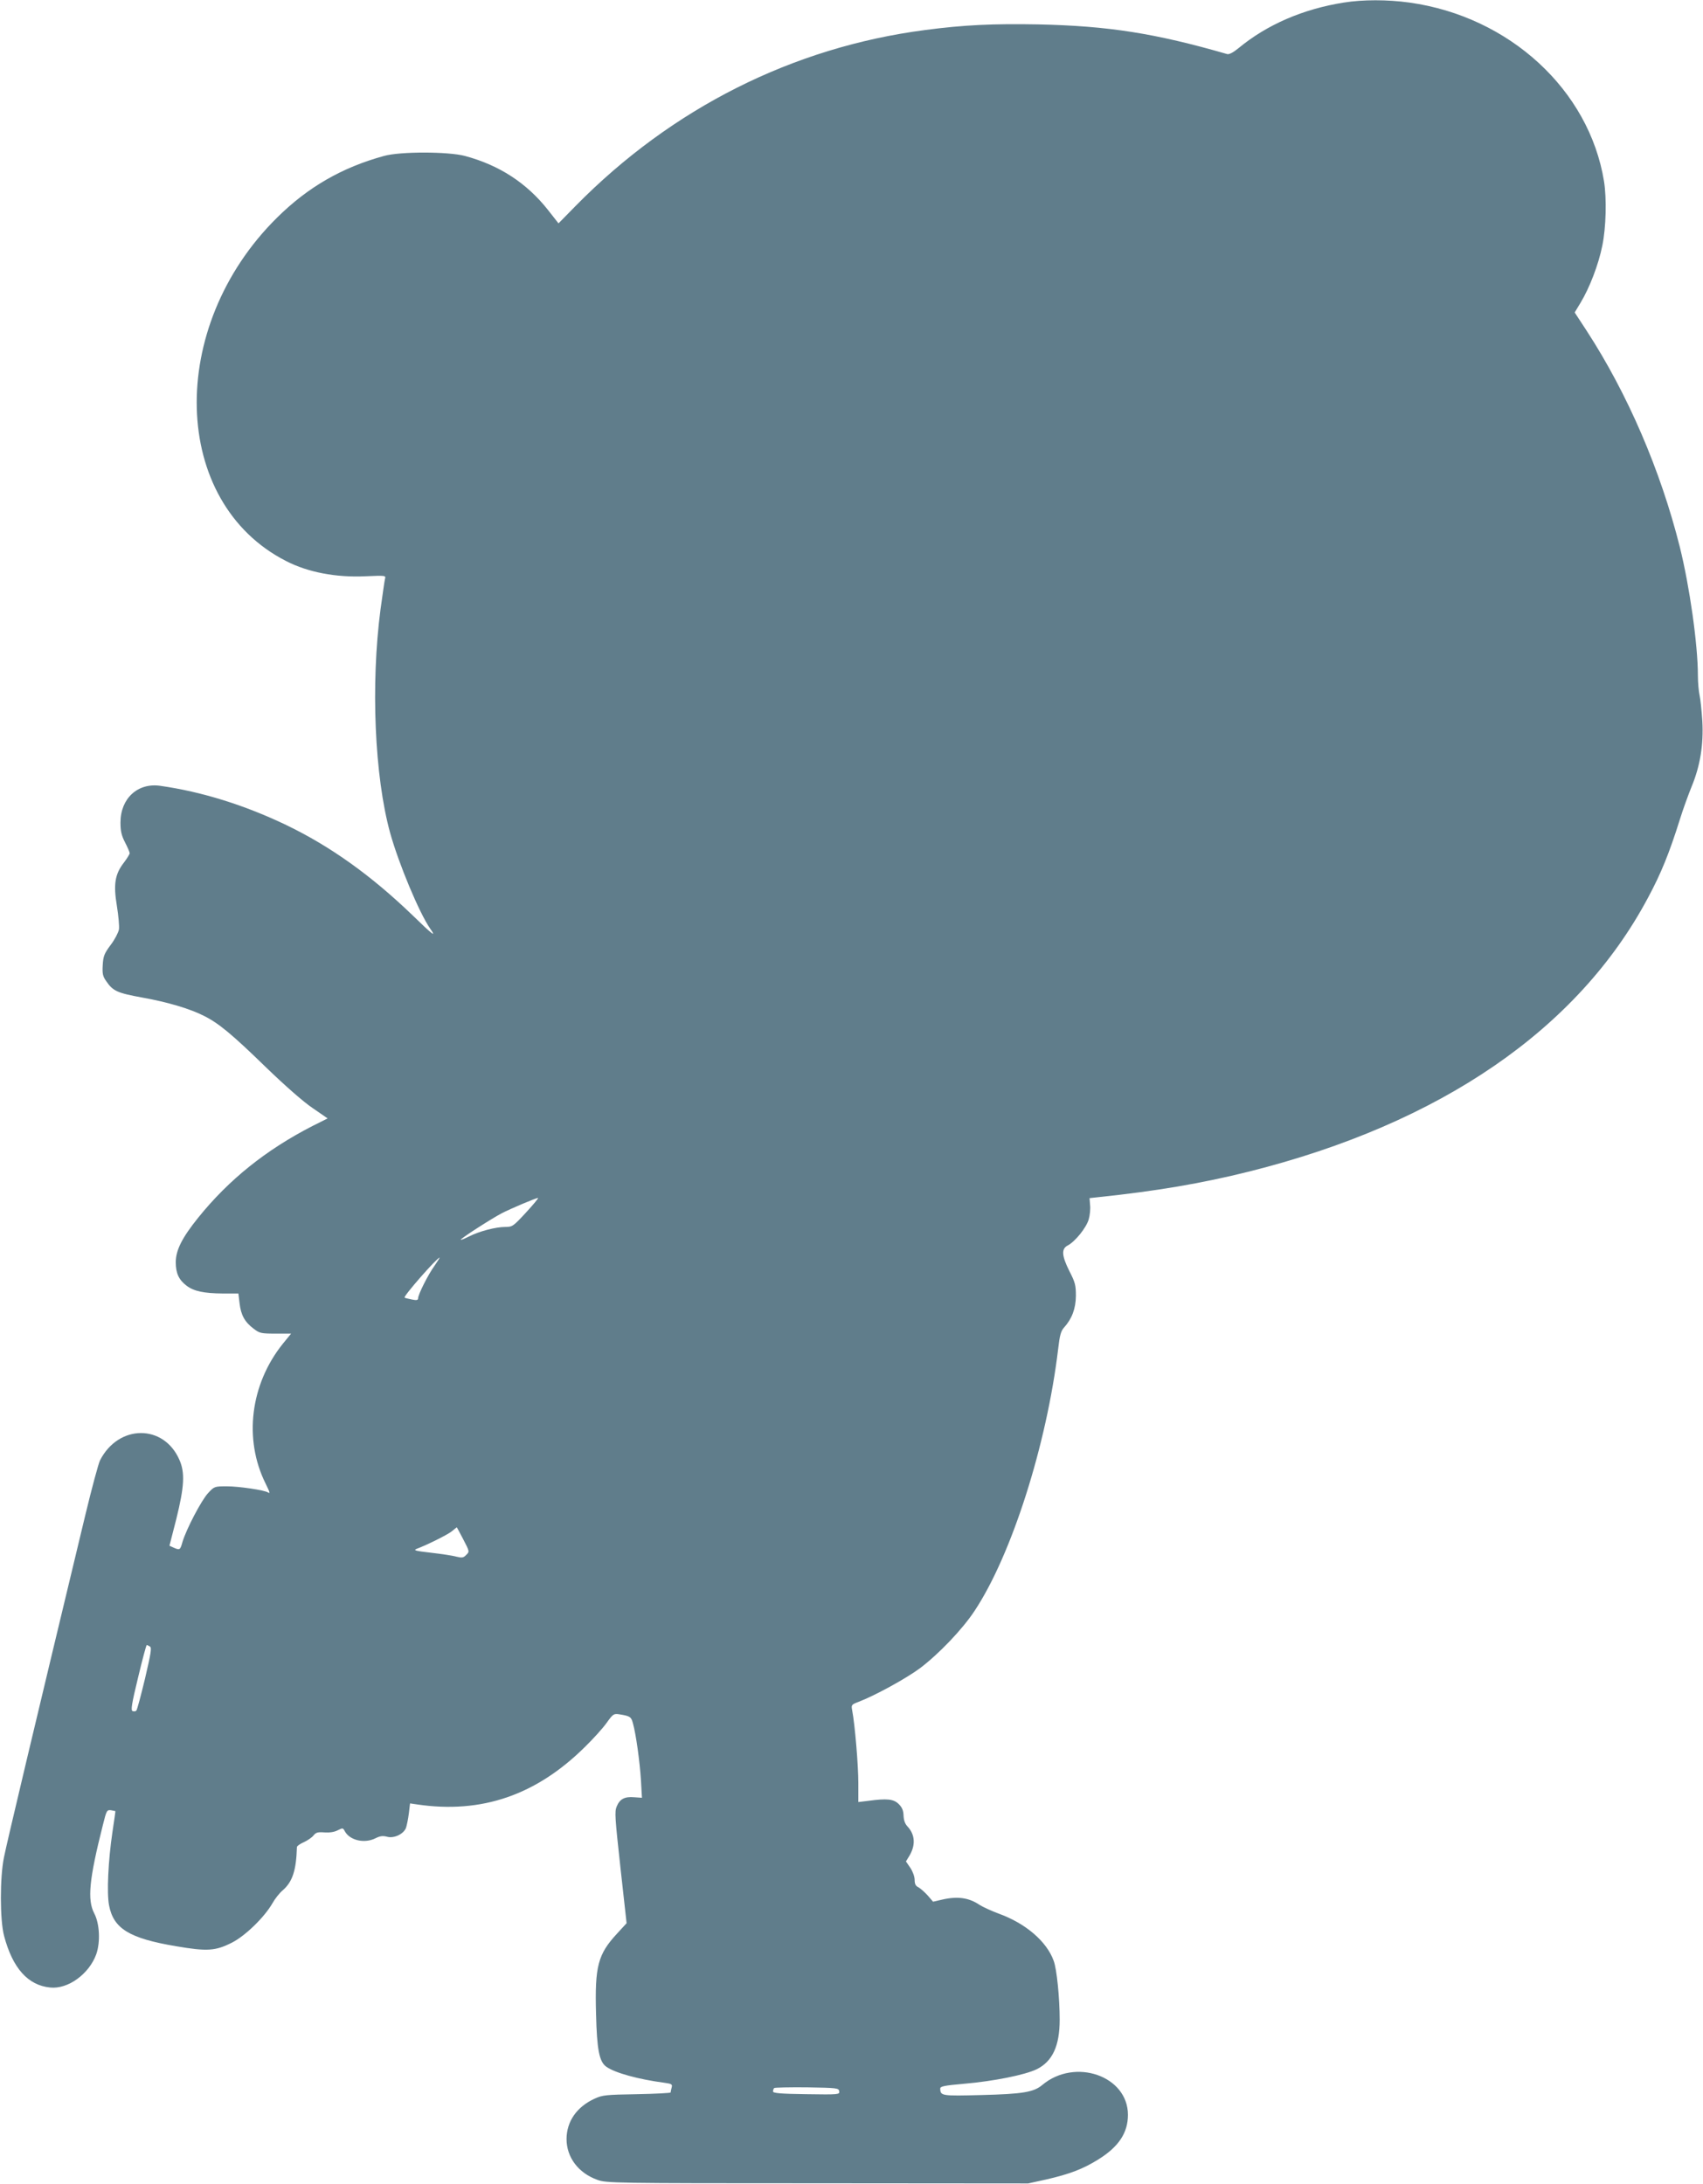
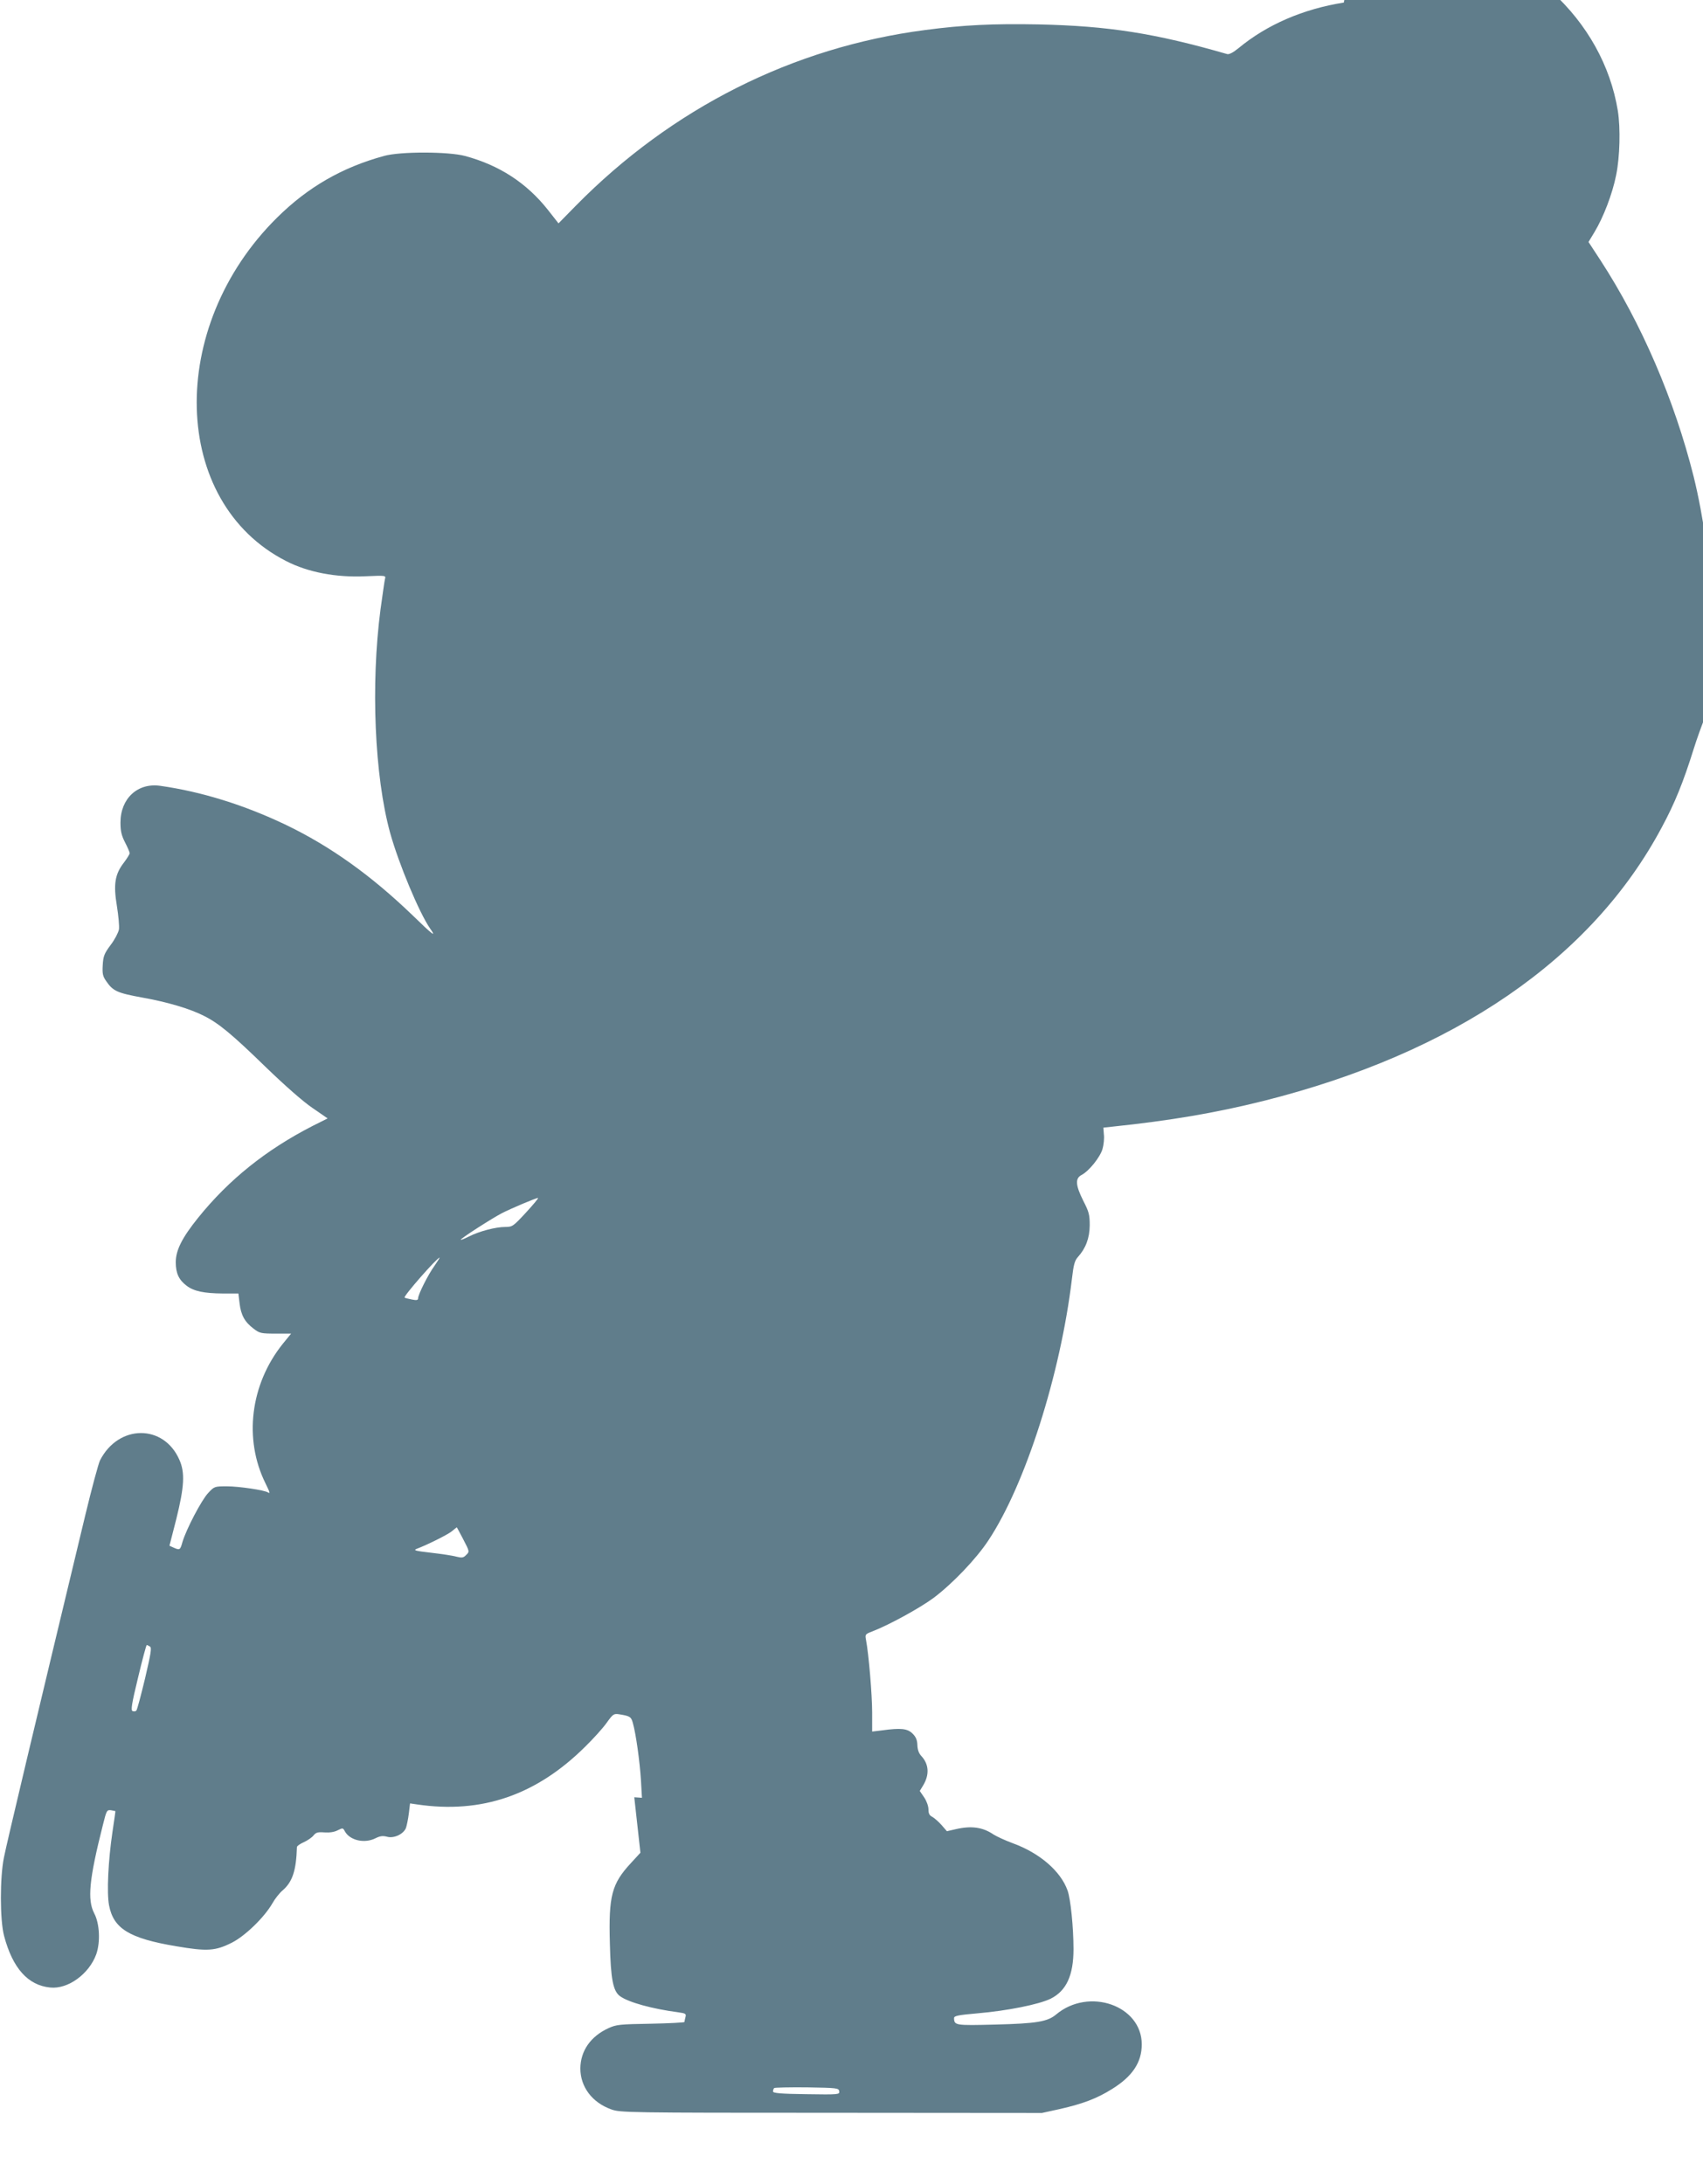
<svg xmlns="http://www.w3.org/2000/svg" version="1.0" width="998pt" height="1280pt" viewBox="0 0 998 1280" preserveAspectRatio="xMidYMid meet">
  <g transform="translate(0,1280) scale(0.1,-0.1)" fill="#607d8b" stroke="none">
-     <path d="M7875 12785 c-239 -38 -450 -129 -618 -268 -29 -24 -54 -37 -65 -34 -423 122 -696 165 -1107 174 -264 5 -437 -3 -664 -33 -775 -101 -1484 -458 -2047 -1030 l-101 -103 -62 79 c-125 158 -285 262 -486 316 -97 26 -379 27 -475 0 -245 -67 -445 -182 -626 -361 -650 -642 -623 -1669 53 -2013 128 -66 293 -97 464 -89 120 5 121 5 115 -16 -3 -12 -14 -92 -26 -177 -58 -442 -35 -978 56 -1310 51 -183 171 -470 235 -562 39 -55 15 -37 -103 78 -243 234 -481 404 -740 529 -246 118 -498 196 -739 230 -132 19 -233 -74 -233 -215 0 -51 6 -76 27 -117 15 -29 27 -57 27 -63 0 -5 -15 -30 -34 -55 -53 -68 -62 -128 -41 -254 9 -57 15 -119 12 -138 -4 -19 -25 -60 -49 -91 -37 -50 -43 -65 -46 -117 -3 -50 0 -66 20 -94 40 -59 65 -70 213 -97 146 -26 281 -66 362 -108 84 -42 164 -108 358 -297 117 -113 224 -207 278 -243 l87 -60 -88 -44 c-273 -140 -490 -314 -670 -537 -95 -118 -132 -191 -132 -262 0 -64 18 -103 63 -137 43 -33 102 -45 213 -46 l91 0 7 -58 c8 -68 30 -109 82 -148 35 -27 44 -29 129 -29 l91 0 -49 -60 c-190 -237 -230 -558 -101 -818 26 -53 28 -61 15 -53 -21 14 -172 36 -240 36 -73 0 -75 0 -111 -39 -39 -41 -129 -213 -151 -288 -13 -47 -16 -48 -52 -32 l-24 11 40 156 c47 190 52 272 18 348 -92 210 -357 208 -465 -4 -9 -18 -48 -162 -86 -320 -293 -1219 -461 -1925 -477 -2007 -24 -117 -24 -367 1 -460 50 -188 139 -289 270 -302 104 -11 228 79 270 195 25 71 20 180 -12 240 -41 79 -30 198 51 518 21 84 23 89 47 86 14 -2 25 -5 26 -5 1 -1 -7 -56 -17 -122 -25 -169 -34 -357 -20 -430 26 -137 119 -194 393 -240 182 -31 230 -28 327 21 77 39 189 147 237 230 15 27 42 61 60 76 58 50 80 117 84 254 0 6 18 19 41 29 22 10 48 28 57 40 14 17 25 20 63 17 30 -2 58 2 77 12 30 15 32 15 42 -4 29 -55 116 -75 181 -42 26 13 42 15 66 9 40 -12 97 14 112 51 5 15 13 53 17 86 l7 58 41 -6 c378 -56 699 54 986 339 47 46 104 109 125 139 38 53 42 55 75 50 63 -10 69 -15 79 -52 18 -64 40 -223 47 -332 l6 -105 -45 3 c-56 5 -85 -10 -103 -54 -13 -30 -10 -66 22 -359 l36 -325 -56 -61 c-112 -121 -131 -191 -123 -471 5 -210 19 -280 60 -309 50 -36 188 -74 340 -94 44 -6 48 -9 43 -28 -3 -12 -6 -25 -6 -29 0 -3 -89 -8 -197 -10 -182 -3 -202 -5 -248 -26 -105 -48 -164 -133 -165 -236 0 -108 69 -200 181 -240 52 -19 93 -20 1289 -20 l1235 -1 105 23 c136 31 218 62 307 118 119 74 173 156 173 261 0 228 -310 336 -502 175 -50 -42 -114 -53 -357 -59 -234 -6 -240 -5 -241 38 0 13 24 18 139 28 175 15 357 52 426 85 93 46 135 137 135 291 0 127 -17 296 -35 344 -40 113 -164 220 -322 277 -43 16 -93 39 -112 51 -63 43 -130 52 -221 31 l-52 -12 -31 36 c-18 20 -42 41 -54 48 -17 8 -23 19 -23 44 0 19 -11 49 -25 70 l-26 38 19 31 c39 64 35 126 -10 174 -15 16 -22 37 -23 64 -1 29 -8 47 -28 67 -30 30 -69 34 -179 19 l-58 -7 0 112 c0 103 -20 342 -36 425 -6 32 -5 34 37 50 97 37 279 137 360 197 110 83 249 228 320 336 217 327 423 974 490 1535 9 79 16 105 34 125 47 52 69 111 70 186 0 62 -4 79 -38 145 -45 90 -48 130 -11 150 45 23 110 105 124 153 7 24 11 63 8 85 l-3 40 55 6 c334 35 601 80 881 150 1121 281 1927 834 2337 1605 76 141 125 262 187 460 18 58 49 143 68 190 50 120 71 247 63 385 -4 61 -11 128 -16 150 -5 22 -10 74 -10 116 0 183 -49 525 -106 754 -113 450 -306 898 -546 1267 l-70 107 35 58 c52 86 105 223 127 334 22 107 26 274 10 376 -87 536 -554 966 -1140 1048 -130 18 -273 18 -385 0z m-4792 -7090 c-75 -81 -80 -85 -122 -85 -56 0 -152 -25 -213 -56 -26 -13 -48 -22 -48 -19 0 8 184 126 240 155 52 27 201 90 213 90 5 0 -27 -38 -70 -85z m-537 -313 c-37 -51 -96 -168 -96 -191 0 -10 -9 -12 -37 -6 -21 4 -40 9 -42 11 -8 8 190 234 205 234 2 0 -12 -22 -30 -48z m169 -1603 c37 -71 37 -72 17 -91 -16 -17 -25 -18 -58 -10 -21 6 -88 16 -149 23 -87 10 -104 14 -85 22 64 24 182 83 207 103 15 13 29 23 30 24 0 0 18 -32 38 -71z m-1836 -628 c11 -7 5 -41 -29 -187 -24 -99 -46 -183 -51 -188 -4 -5 -14 -6 -22 -3 -11 4 -6 40 32 196 25 105 48 191 51 191 3 0 11 -4 19 -9z m4039 -2606 c3 -19 -2 -20 -193 -17 -151 2 -195 6 -195 16 0 7 3 16 7 20 4 3 90 5 192 4 177 -3 186 -4 189 -23z" />
+     <path d="M7875 12785 c-239 -38 -450 -129 -618 -268 -29 -24 -54 -37 -65 -34 -423 122 -696 165 -1107 174 -264 5 -437 -3 -664 -33 -775 -101 -1484 -458 -2047 -1030 l-101 -103 -62 79 c-125 158 -285 262 -486 316 -97 26 -379 27 -475 0 -245 -67 -445 -182 -626 -361 -650 -642 -623 -1669 53 -2013 128 -66 293 -97 464 -89 120 5 121 5 115 -16 -3 -12 -14 -92 -26 -177 -58 -442 -35 -978 56 -1310 51 -183 171 -470 235 -562 39 -55 15 -37 -103 78 -243 234 -481 404 -740 529 -246 118 -498 196 -739 230 -132 19 -233 -74 -233 -215 0 -51 6 -76 27 -117 15 -29 27 -57 27 -63 0 -5 -15 -30 -34 -55 -53 -68 -62 -128 -41 -254 9 -57 15 -119 12 -138 -4 -19 -25 -60 -49 -91 -37 -50 -43 -65 -46 -117 -3 -50 0 -66 20 -94 40 -59 65 -70 213 -97 146 -26 281 -66 362 -108 84 -42 164 -108 358 -297 117 -113 224 -207 278 -243 l87 -60 -88 -44 c-273 -140 -490 -314 -670 -537 -95 -118 -132 -191 -132 -262 0 -64 18 -103 63 -137 43 -33 102 -45 213 -46 l91 0 7 -58 c8 -68 30 -109 82 -148 35 -27 44 -29 129 -29 l91 0 -49 -60 c-190 -237 -230 -558 -101 -818 26 -53 28 -61 15 -53 -21 14 -172 36 -240 36 -73 0 -75 0 -111 -39 -39 -41 -129 -213 -151 -288 -13 -47 -16 -48 -52 -32 l-24 11 40 156 c47 190 52 272 18 348 -92 210 -357 208 -465 -4 -9 -18 -48 -162 -86 -320 -293 -1219 -461 -1925 -477 -2007 -24 -117 -24 -367 1 -460 50 -188 139 -289 270 -302 104 -11 228 79 270 195 25 71 20 180 -12 240 -41 79 -30 198 51 518 21 84 23 89 47 86 14 -2 25 -5 26 -5 1 -1 -7 -56 -17 -122 -25 -169 -34 -357 -20 -430 26 -137 119 -194 393 -240 182 -31 230 -28 327 21 77 39 189 147 237 230 15 27 42 61 60 76 58 50 80 117 84 254 0 6 18 19 41 29 22 10 48 28 57 40 14 17 25 20 63 17 30 -2 58 2 77 12 30 15 32 15 42 -4 29 -55 116 -75 181 -42 26 13 42 15 66 9 40 -12 97 14 112 51 5 15 13 53 17 86 l7 58 41 -6 c378 -56 699 54 986 339 47 46 104 109 125 139 38 53 42 55 75 50 63 -10 69 -15 79 -52 18 -64 40 -223 47 -332 l6 -105 -45 3 l36 -325 -56 -61 c-112 -121 -131 -191 -123 -471 5 -210 19 -280 60 -309 50 -36 188 -74 340 -94 44 -6 48 -9 43 -28 -3 -12 -6 -25 -6 -29 0 -3 -89 -8 -197 -10 -182 -3 -202 -5 -248 -26 -105 -48 -164 -133 -165 -236 0 -108 69 -200 181 -240 52 -19 93 -20 1289 -20 l1235 -1 105 23 c136 31 218 62 307 118 119 74 173 156 173 261 0 228 -310 336 -502 175 -50 -42 -114 -53 -357 -59 -234 -6 -240 -5 -241 38 0 13 24 18 139 28 175 15 357 52 426 85 93 46 135 137 135 291 0 127 -17 296 -35 344 -40 113 -164 220 -322 277 -43 16 -93 39 -112 51 -63 43 -130 52 -221 31 l-52 -12 -31 36 c-18 20 -42 41 -54 48 -17 8 -23 19 -23 44 0 19 -11 49 -25 70 l-26 38 19 31 c39 64 35 126 -10 174 -15 16 -22 37 -23 64 -1 29 -8 47 -28 67 -30 30 -69 34 -179 19 l-58 -7 0 112 c0 103 -20 342 -36 425 -6 32 -5 34 37 50 97 37 279 137 360 197 110 83 249 228 320 336 217 327 423 974 490 1535 9 79 16 105 34 125 47 52 69 111 70 186 0 62 -4 79 -38 145 -45 90 -48 130 -11 150 45 23 110 105 124 153 7 24 11 63 8 85 l-3 40 55 6 c334 35 601 80 881 150 1121 281 1927 834 2337 1605 76 141 125 262 187 460 18 58 49 143 68 190 50 120 71 247 63 385 -4 61 -11 128 -16 150 -5 22 -10 74 -10 116 0 183 -49 525 -106 754 -113 450 -306 898 -546 1267 l-70 107 35 58 c52 86 105 223 127 334 22 107 26 274 10 376 -87 536 -554 966 -1140 1048 -130 18 -273 18 -385 0z m-4792 -7090 c-75 -81 -80 -85 -122 -85 -56 0 -152 -25 -213 -56 -26 -13 -48 -22 -48 -19 0 8 184 126 240 155 52 27 201 90 213 90 5 0 -27 -38 -70 -85z m-537 -313 c-37 -51 -96 -168 -96 -191 0 -10 -9 -12 -37 -6 -21 4 -40 9 -42 11 -8 8 190 234 205 234 2 0 -12 -22 -30 -48z m169 -1603 c37 -71 37 -72 17 -91 -16 -17 -25 -18 -58 -10 -21 6 -88 16 -149 23 -87 10 -104 14 -85 22 64 24 182 83 207 103 15 13 29 23 30 24 0 0 18 -32 38 -71z m-1836 -628 c11 -7 5 -41 -29 -187 -24 -99 -46 -183 -51 -188 -4 -5 -14 -6 -22 -3 -11 4 -6 40 32 196 25 105 48 191 51 191 3 0 11 -4 19 -9z m4039 -2606 c3 -19 -2 -20 -193 -17 -151 2 -195 6 -195 16 0 7 3 16 7 20 4 3 90 5 192 4 177 -3 186 -4 189 -23z" />
  </g>
</svg>